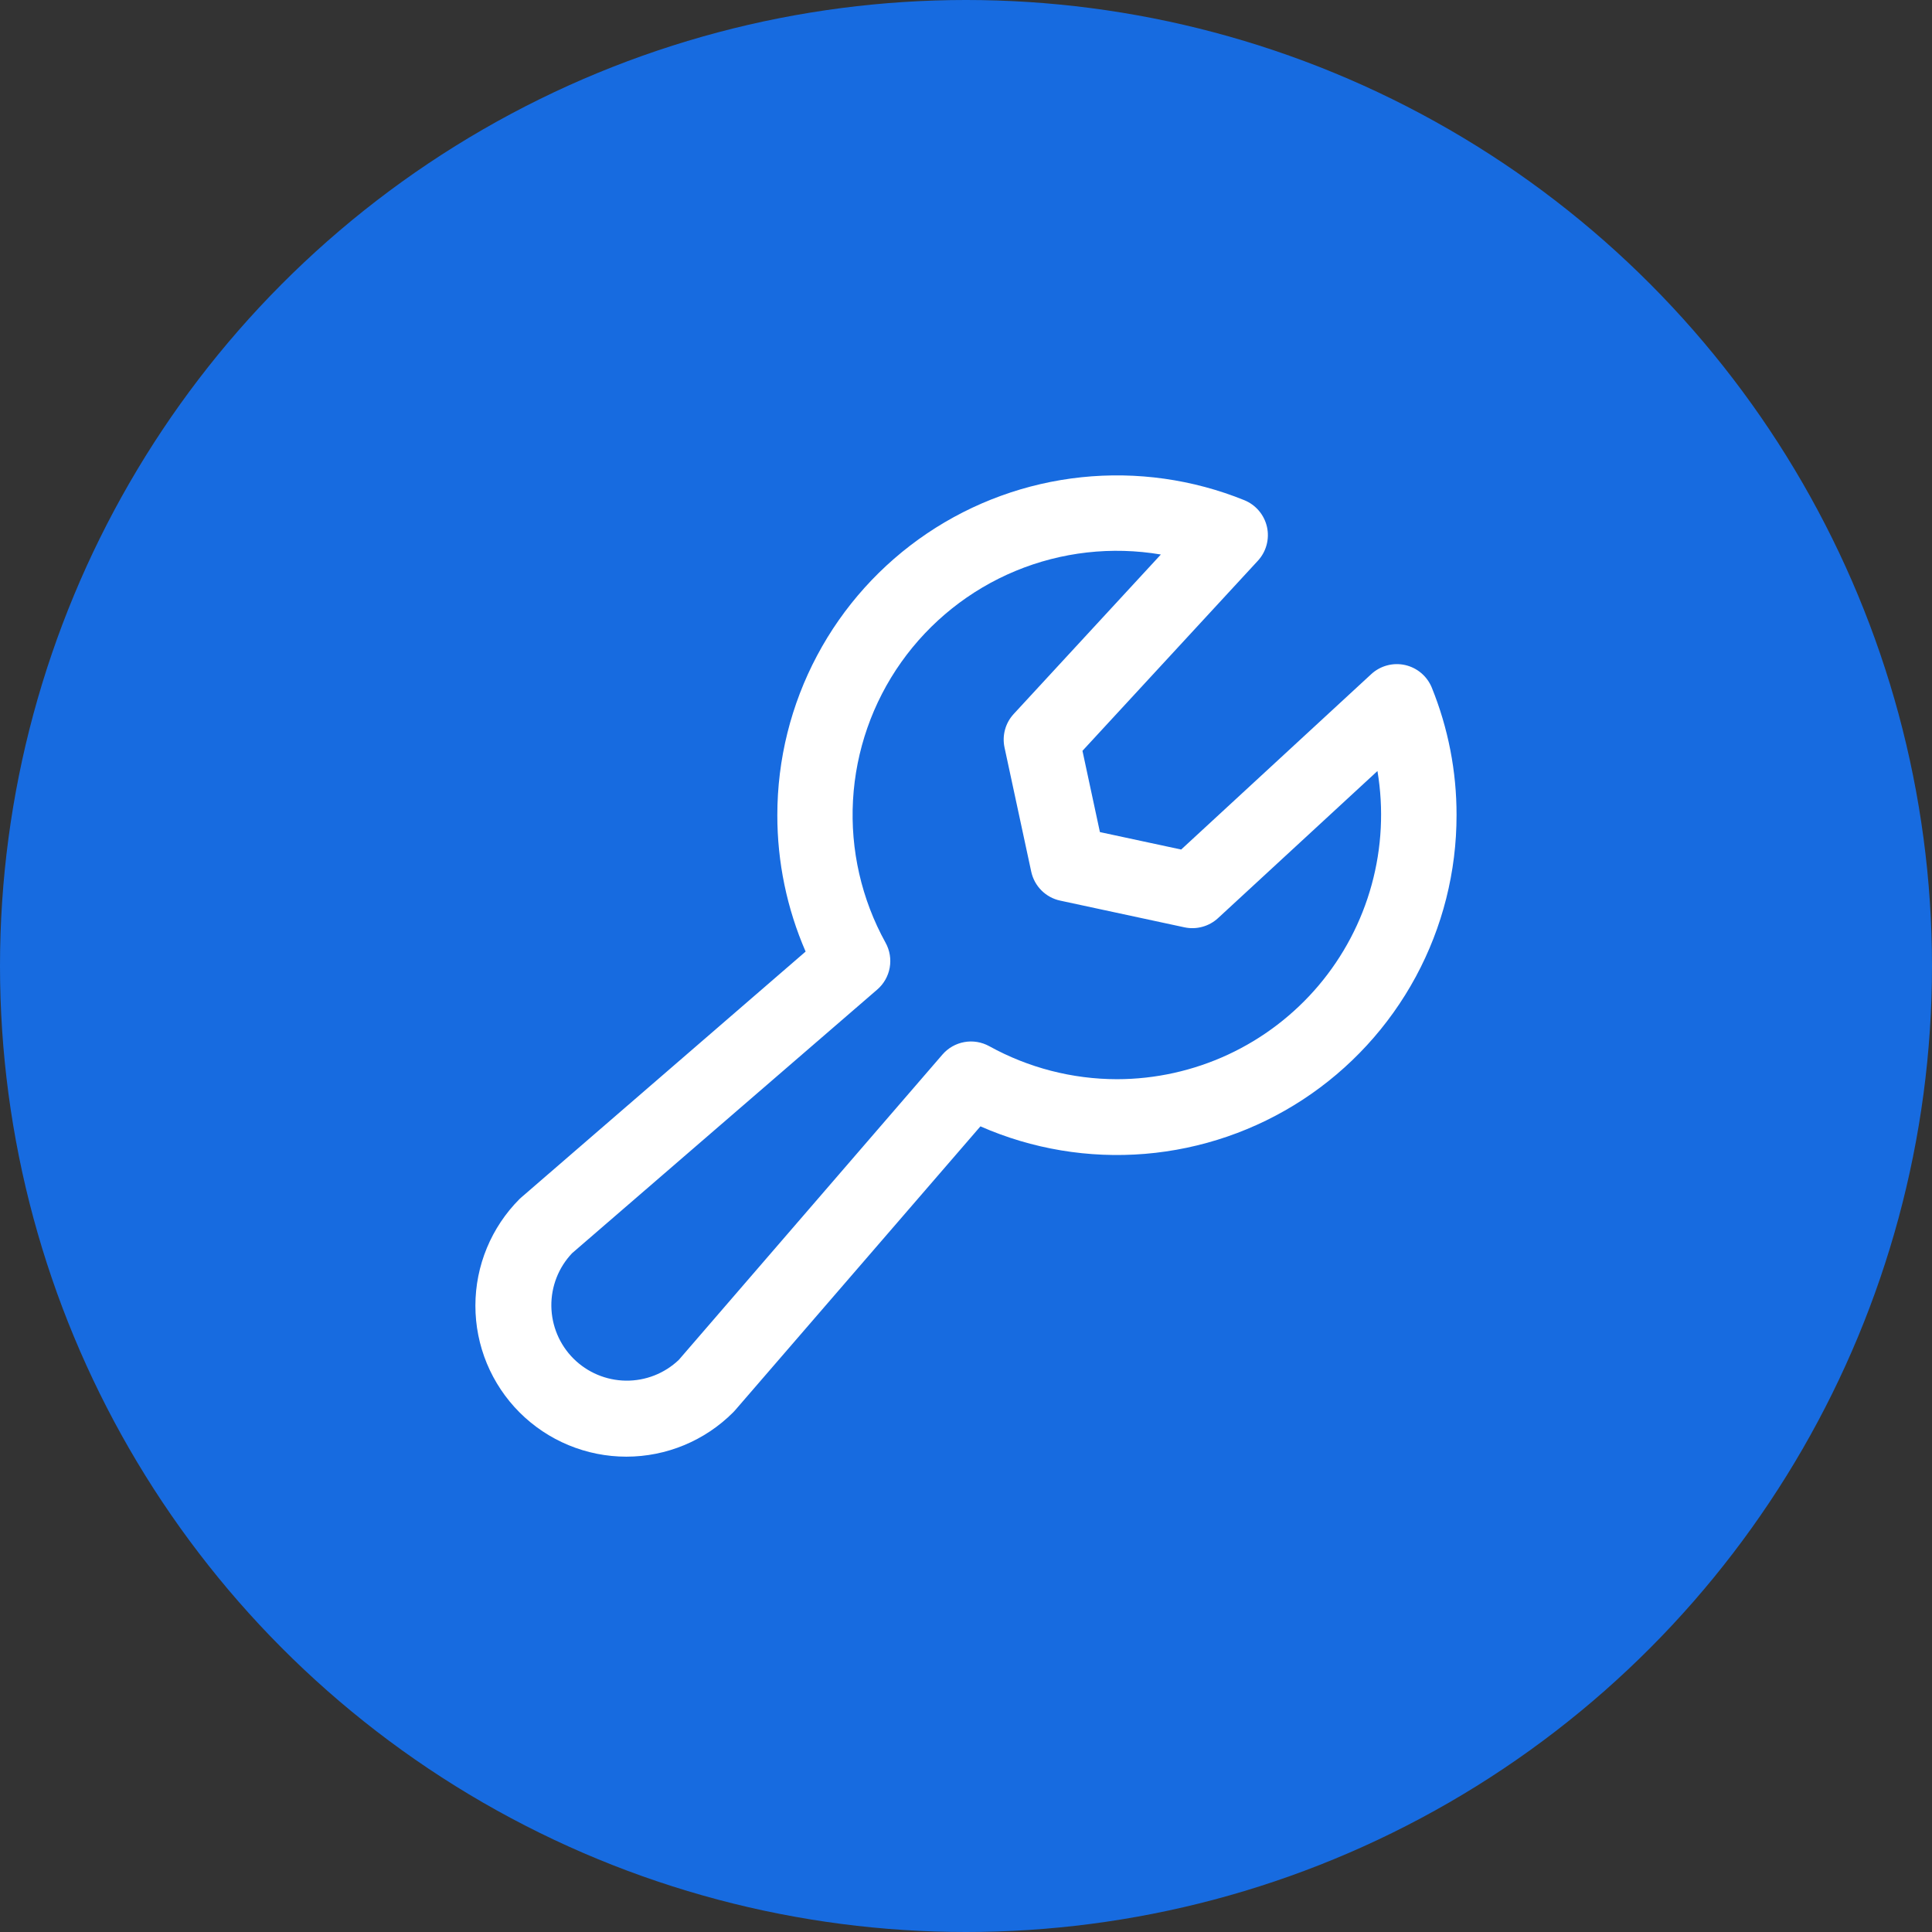
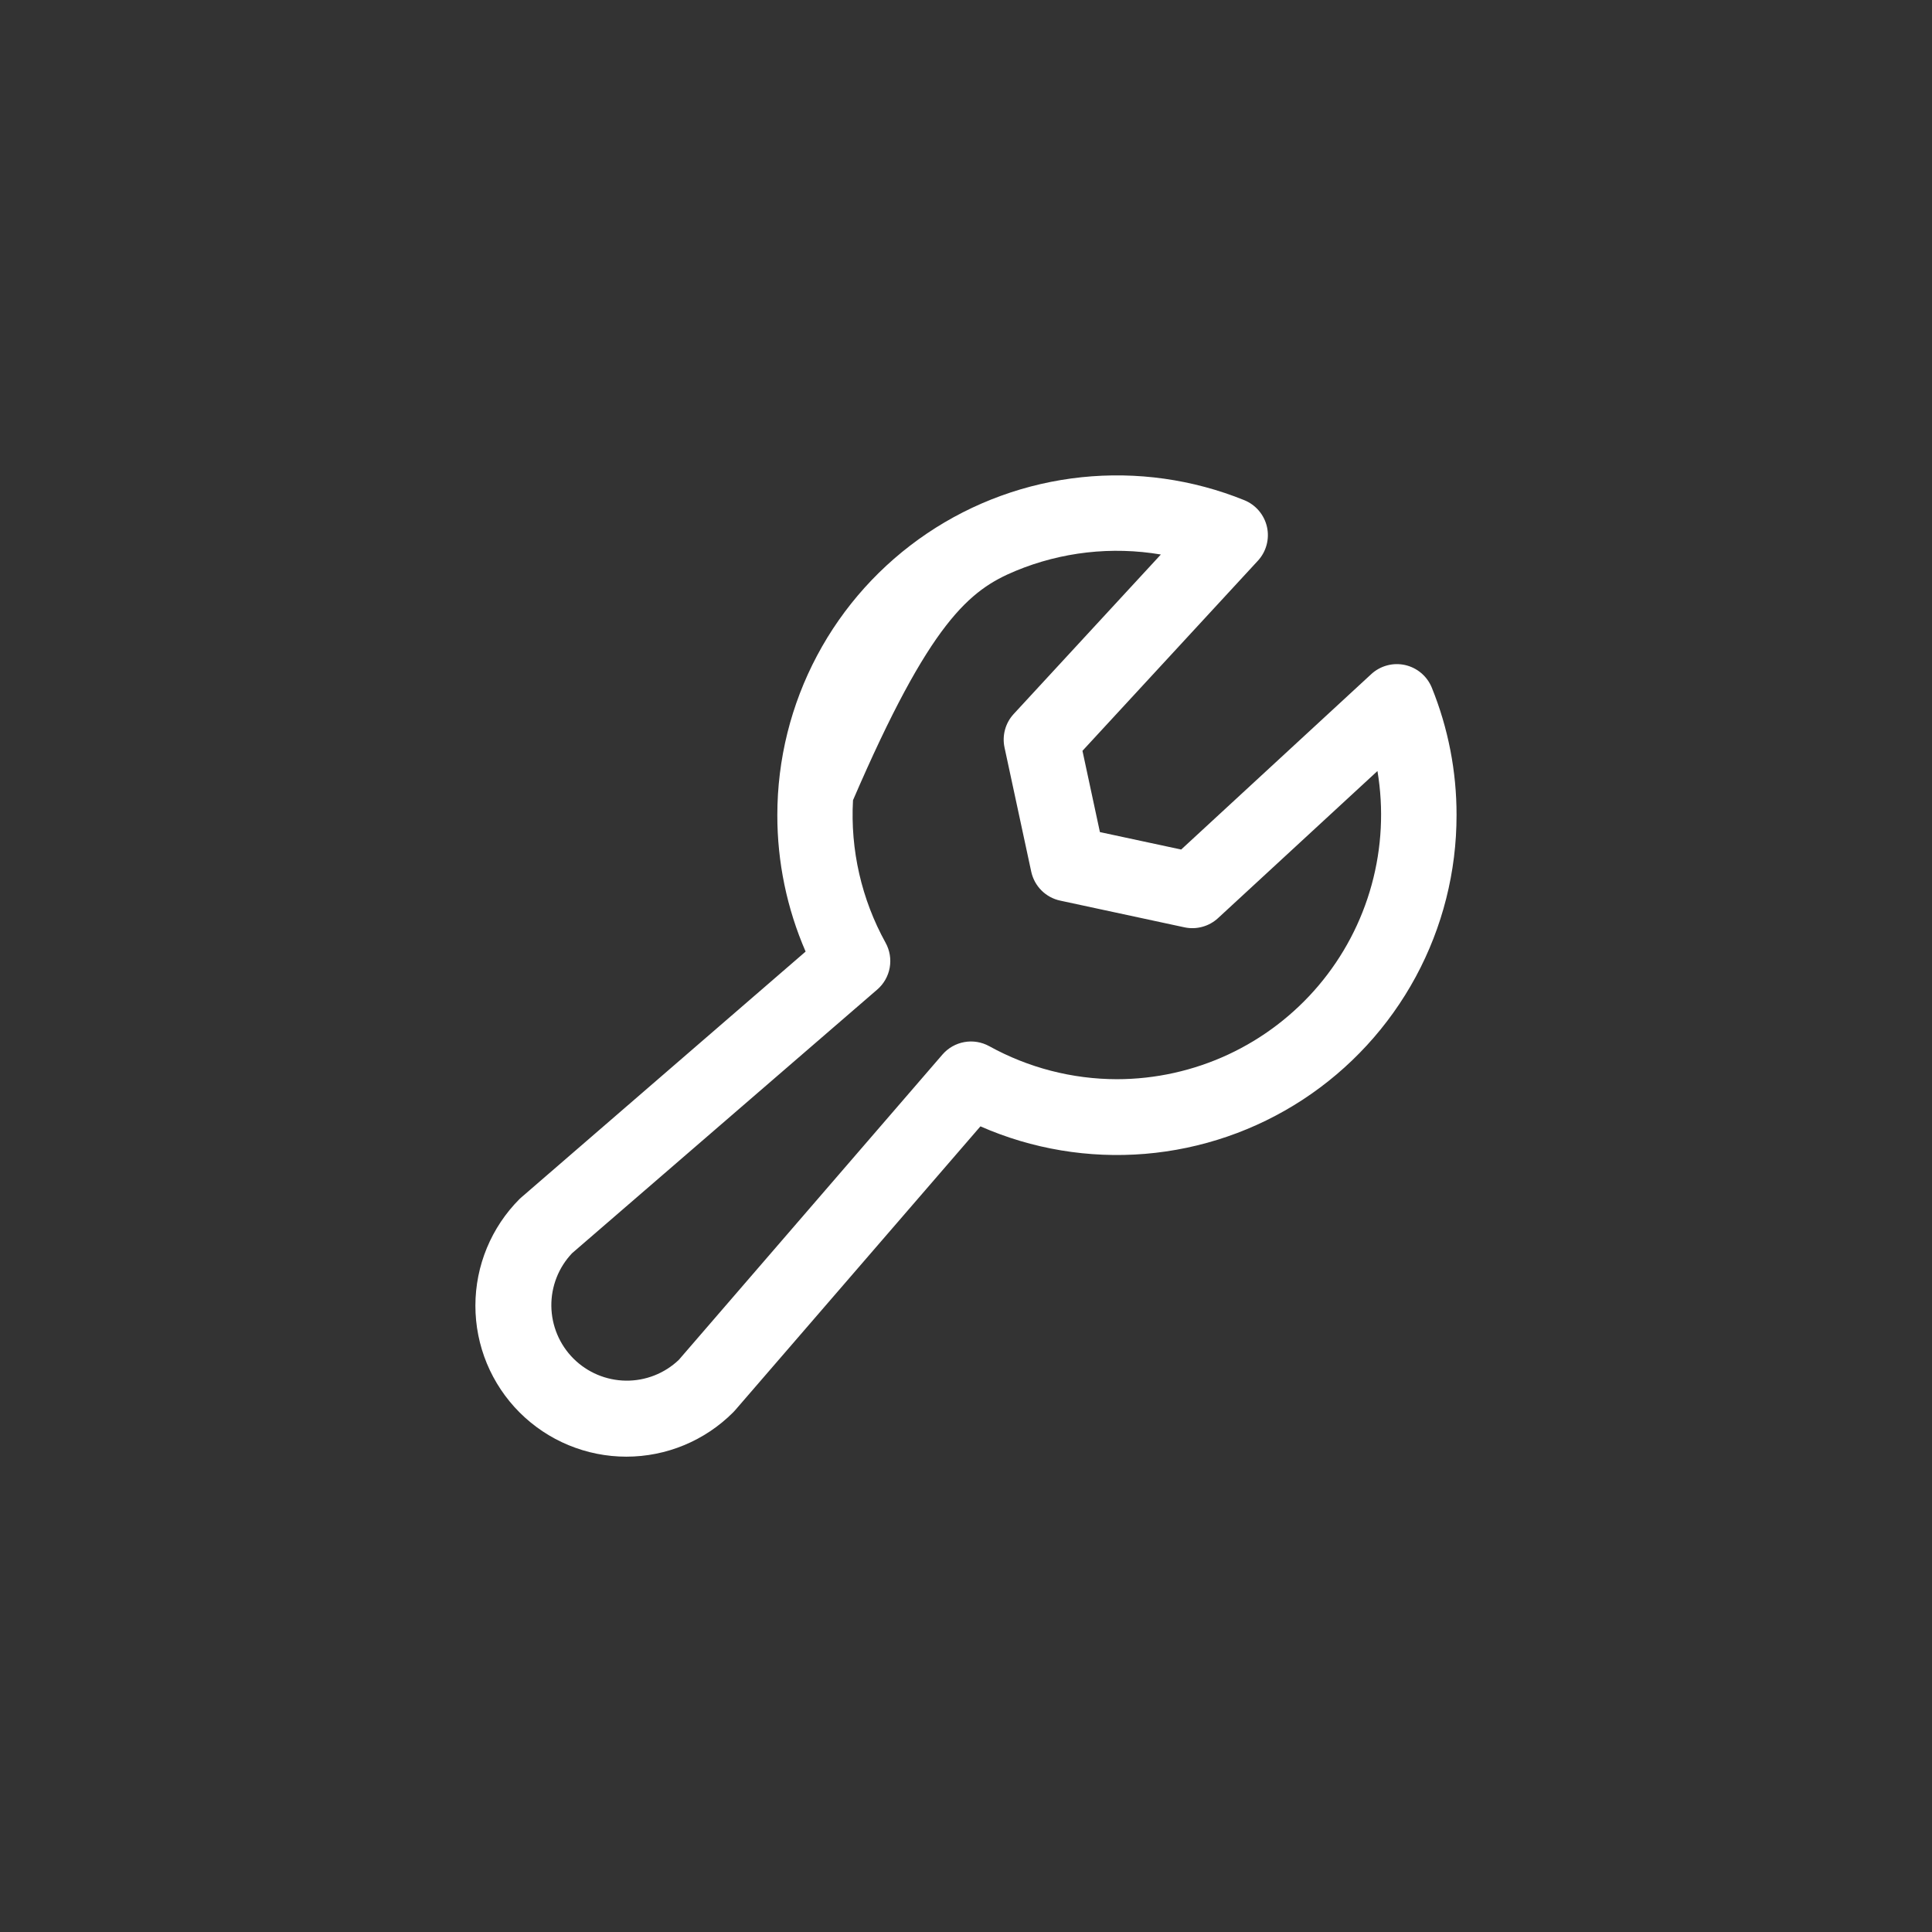
<svg xmlns="http://www.w3.org/2000/svg" fill="none" viewBox="0 0 64 64" height="64" width="64">
  <rect x="0" y="0" width="64" height="64" fill="#333333" stroke="none" />
-   <circle fill="#176BE0" r="32" cy="32" cx="32" />
-   <path fill="white" d="M47.431 22.781C47.355 22.594 47.235 22.428 47.081 22.297C46.927 22.166 46.743 22.075 46.546 22.03C46.349 21.986 46.144 21.99 45.948 22.043C45.753 22.095 45.574 22.194 45.425 22.331L39.128 28.142L36.436 27.564L35.858 24.872L41.669 18.575C41.806 18.426 41.905 18.247 41.957 18.052C42.01 17.856 42.014 17.651 41.97 17.454C41.925 17.257 41.834 17.073 41.703 16.919C41.572 16.765 41.406 16.645 41.219 16.569C39.511 15.878 37.659 15.617 35.827 15.809C33.995 16.001 32.238 16.64 30.71 17.67C29.183 18.701 27.931 20.09 27.067 21.717C26.202 23.343 25.75 25.158 25.75 27C25.748 28.556 26.067 30.095 26.687 31.522L17.28 39.656C17.256 39.675 17.234 39.697 17.212 39.717C16.275 40.655 15.748 41.927 15.748 43.253C15.748 43.91 15.877 44.56 16.128 45.167C16.38 45.773 16.748 46.325 17.212 46.789C17.677 47.253 18.228 47.622 18.835 47.873C19.441 48.124 20.092 48.254 20.748 48.254C22.075 48.254 23.346 47.727 24.284 46.789C24.305 46.769 24.326 46.745 24.345 46.724L32.478 37.312C34.191 38.065 36.065 38.377 37.929 38.223C39.794 38.068 41.591 37.451 43.157 36.427C44.722 35.403 46.008 34.005 46.898 32.359C47.787 30.713 48.252 28.871 48.25 27C48.252 25.554 47.974 24.121 47.431 22.781ZM37 35.75C35.52 35.748 34.065 35.372 32.77 34.656C32.519 34.518 32.228 34.469 31.946 34.52C31.664 34.57 31.408 34.716 31.22 34.933L22.486 45.048C22.013 45.498 21.384 45.744 20.732 45.736C20.08 45.727 19.457 45.465 18.996 45.004C18.535 44.543 18.273 43.92 18.264 43.268C18.256 42.616 18.502 41.987 18.951 41.514L29.059 32.781C29.276 32.594 29.423 32.337 29.473 32.055C29.523 31.772 29.475 31.481 29.336 31.23C28.539 29.788 28.165 28.152 28.257 26.508C28.349 24.863 28.903 23.278 29.855 21.935C30.808 20.592 32.12 19.544 33.641 18.913C35.163 18.282 36.831 18.094 38.455 18.369L33.58 23.652C33.444 23.799 33.346 23.976 33.293 24.169C33.24 24.362 33.234 24.565 33.276 24.761L34.161 28.875C34.212 29.11 34.329 29.326 34.499 29.496C34.669 29.666 34.885 29.784 35.12 29.834L39.237 30.719C39.433 30.761 39.636 30.755 39.829 30.702C40.022 30.65 40.2 30.551 40.347 30.416L45.63 25.541C45.84 26.795 45.775 28.081 45.438 29.308C45.102 30.535 44.502 31.674 43.681 32.645C42.859 33.617 41.836 34.398 40.683 34.934C39.529 35.47 38.272 35.749 37 35.75Z" />
+   <path fill="white" d="M47.431 22.781C47.355 22.594 47.235 22.428 47.081 22.297C46.927 22.166 46.743 22.075 46.546 22.03C46.349 21.986 46.144 21.99 45.948 22.043C45.753 22.095 45.574 22.194 45.425 22.331L39.128 28.142L36.436 27.564L35.858 24.872L41.669 18.575C41.806 18.426 41.905 18.247 41.957 18.052C42.01 17.856 42.014 17.651 41.97 17.454C41.925 17.257 41.834 17.073 41.703 16.919C41.572 16.765 41.406 16.645 41.219 16.569C39.511 15.878 37.659 15.617 35.827 15.809C33.995 16.001 32.238 16.64 30.71 17.67C29.183 18.701 27.931 20.09 27.067 21.717C26.202 23.343 25.75 25.158 25.75 27C25.748 28.556 26.067 30.095 26.687 31.522L17.28 39.656C17.256 39.675 17.234 39.697 17.212 39.717C16.275 40.655 15.748 41.927 15.748 43.253C15.748 43.91 15.877 44.56 16.128 45.167C16.38 45.773 16.748 46.325 17.212 46.789C17.677 47.253 18.228 47.622 18.835 47.873C19.441 48.124 20.092 48.254 20.748 48.254C22.075 48.254 23.346 47.727 24.284 46.789C24.305 46.769 24.326 46.745 24.345 46.724L32.478 37.312C34.191 38.065 36.065 38.377 37.929 38.223C39.794 38.068 41.591 37.451 43.157 36.427C44.722 35.403 46.008 34.005 46.898 32.359C47.787 30.713 48.252 28.871 48.25 27C48.252 25.554 47.974 24.121 47.431 22.781ZM37 35.75C35.52 35.748 34.065 35.372 32.77 34.656C32.519 34.518 32.228 34.469 31.946 34.52C31.664 34.57 31.408 34.716 31.22 34.933L22.486 45.048C22.013 45.498 21.384 45.744 20.732 45.736C20.08 45.727 19.457 45.465 18.996 45.004C18.535 44.543 18.273 43.92 18.264 43.268C18.256 42.616 18.502 41.987 18.951 41.514L29.059 32.781C29.276 32.594 29.423 32.337 29.473 32.055C29.523 31.772 29.475 31.481 29.336 31.23C28.539 29.788 28.165 28.152 28.257 26.508C30.808 20.592 32.12 19.544 33.641 18.913C35.163 18.282 36.831 18.094 38.455 18.369L33.58 23.652C33.444 23.799 33.346 23.976 33.293 24.169C33.24 24.362 33.234 24.565 33.276 24.761L34.161 28.875C34.212 29.11 34.329 29.326 34.499 29.496C34.669 29.666 34.885 29.784 35.12 29.834L39.237 30.719C39.433 30.761 39.636 30.755 39.829 30.702C40.022 30.65 40.2 30.551 40.347 30.416L45.63 25.541C45.84 26.795 45.775 28.081 45.438 29.308C45.102 30.535 44.502 31.674 43.681 32.645C42.859 33.617 41.836 34.398 40.683 34.934C39.529 35.47 38.272 35.749 37 35.75Z" />
</svg>